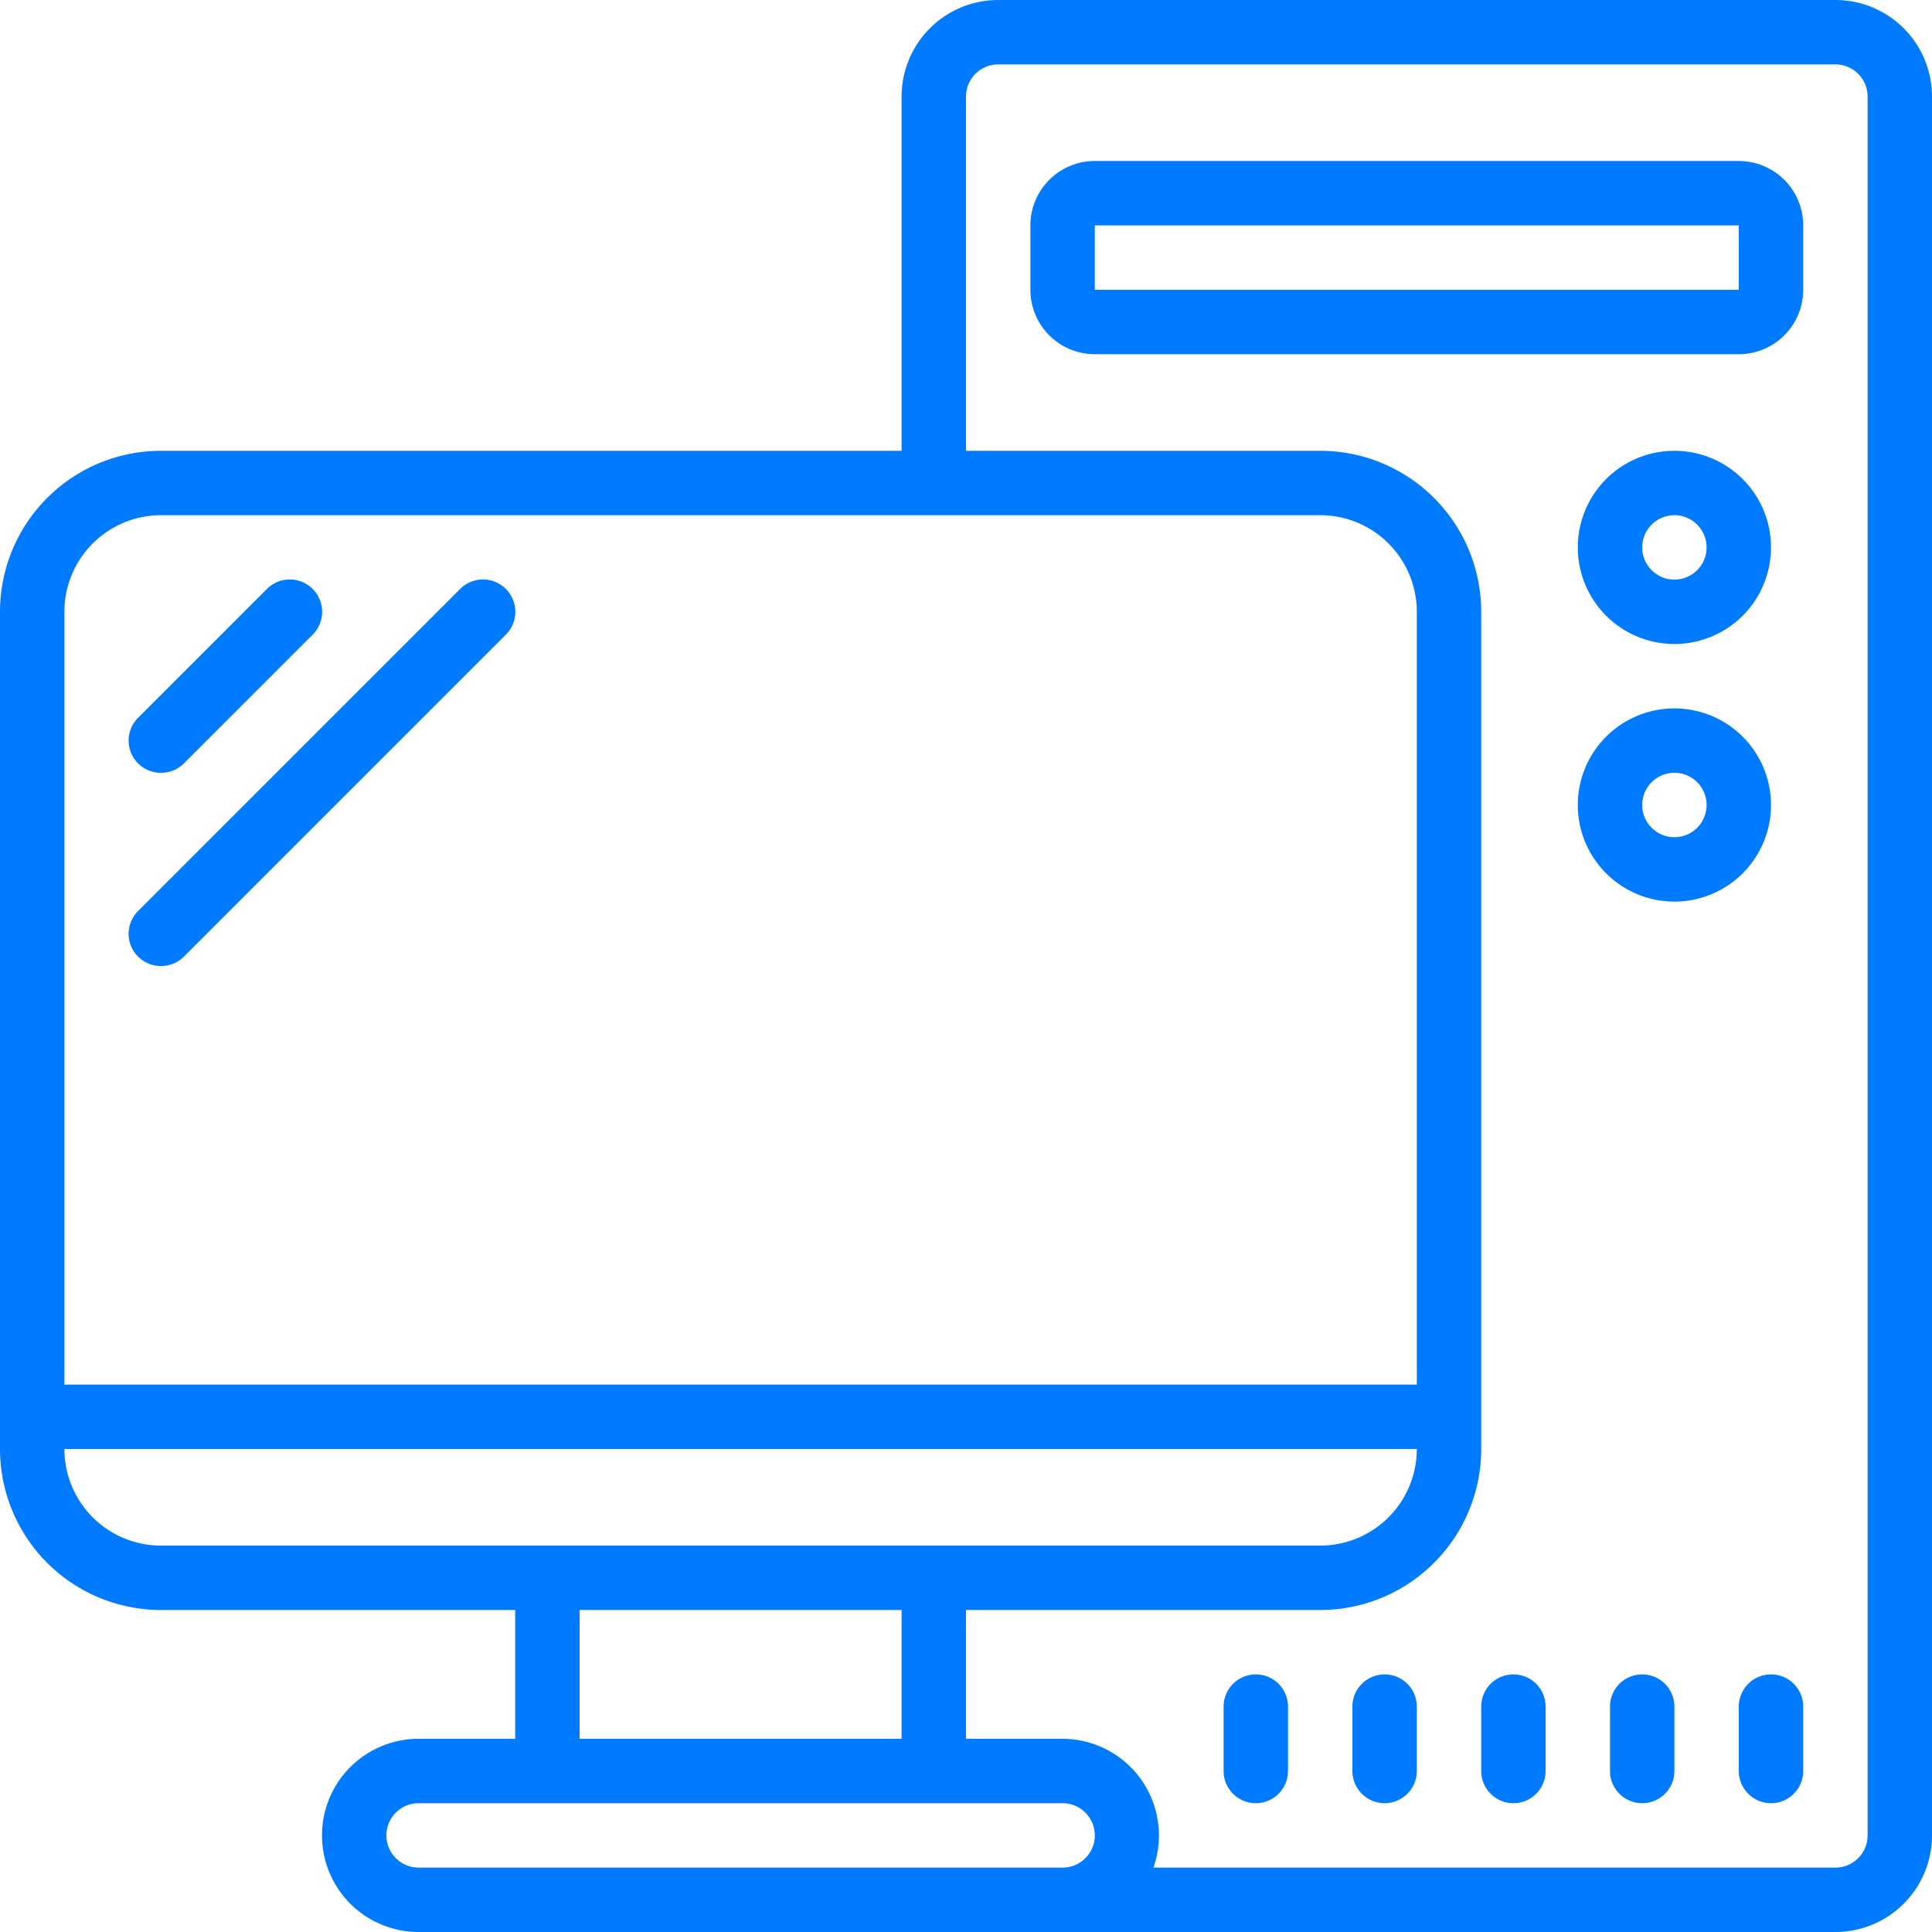
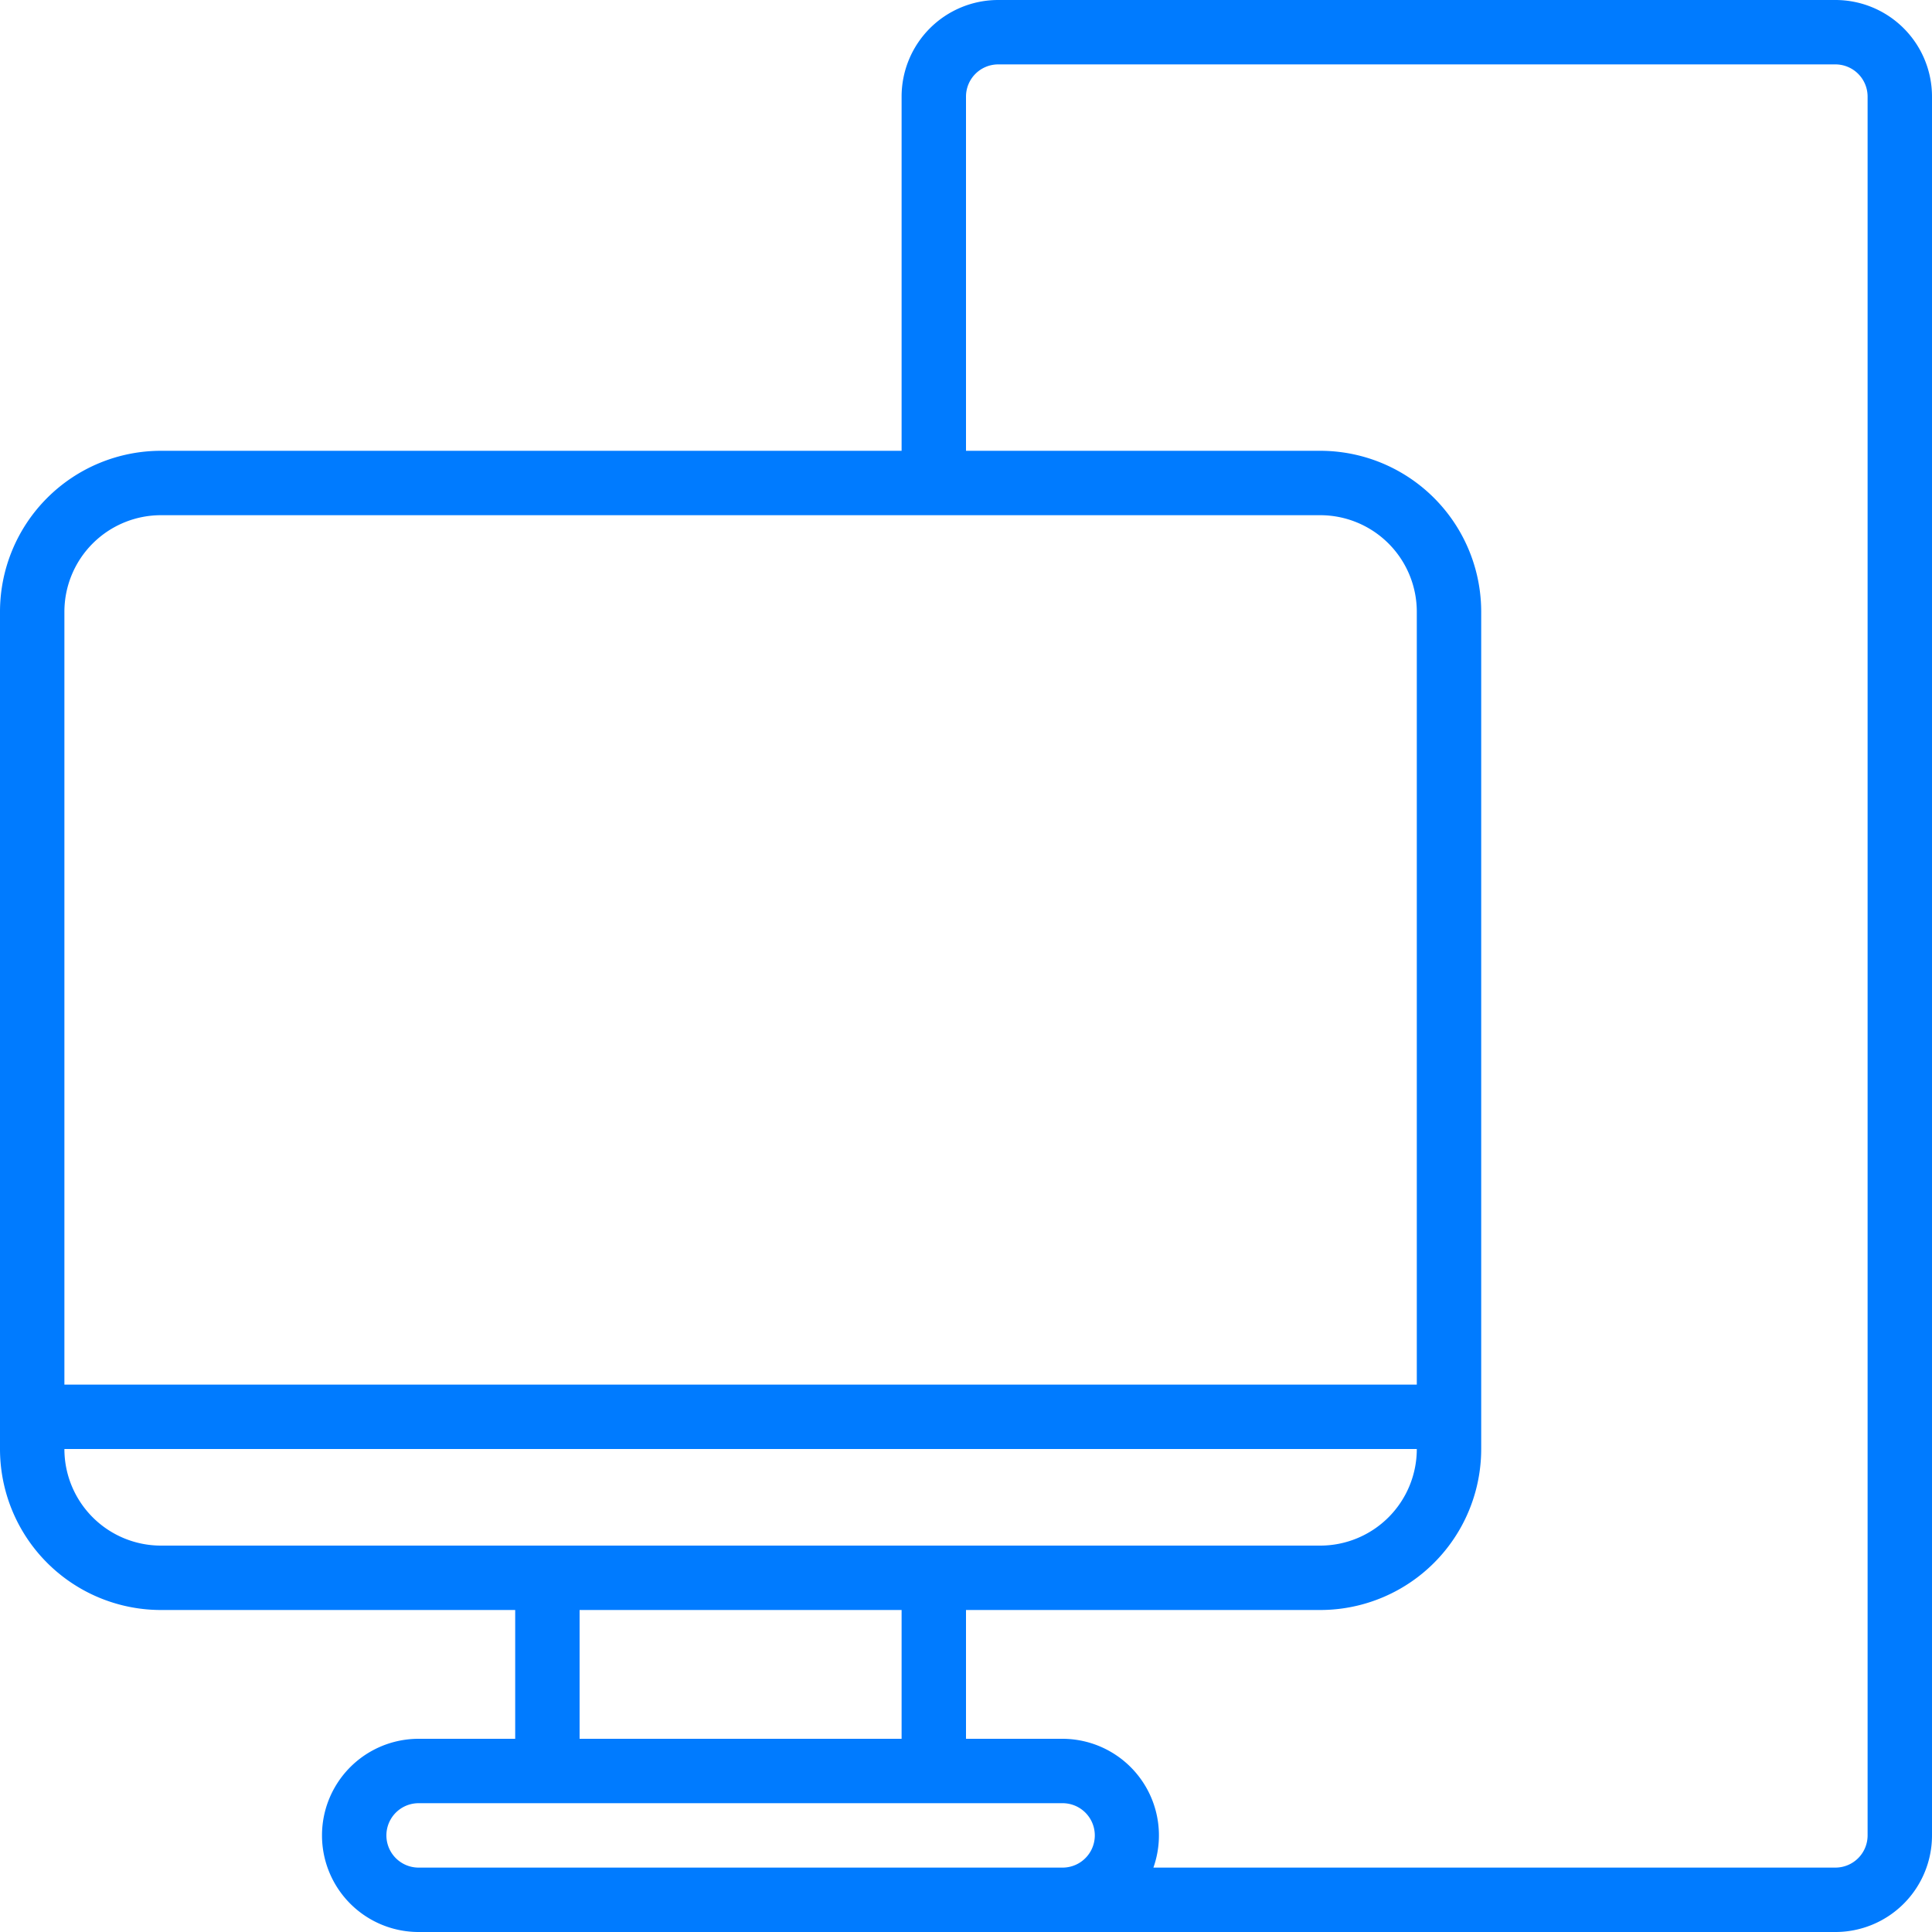
<svg xmlns="http://www.w3.org/2000/svg" version="1.1" width="512" height="512" x="0" y="0" viewBox="0 0 60 60" style="enable-background:new 0 0 512 512" xml:space="preserve" class="">
  <g>
    <g fill="#000" fill-rule="nonzero">
-       <path d="M5 24a1 1 0 0 0 .71-.29l4-4a1.004 1.004 0 1 0-1.42-1.42l-4 4A1 1 0 0 0 5 24zM5 30a1 1 0 0 0 .71-.29l10-10a1.004 1.004 0 1 0-1.42-1.42l-10 10A1 1 0 0 0 5 30z" fill="#007bff" opacity="1" data-original="#000000" class="" />
      <path d="M57 0H31a3 3 0 0 0-3 3v11H5a5 5 0 0 0-5 5v26a5 5 0 0 0 5 5h11v4h-3a3 3 0 0 0 0 6h44a3 3 0 0 0 3-3V3a3 3 0 0 0-3-3zM5 16h36a3 3 0 0 1 3 3v24H2V19a3 3 0 0 1 3-3zM2 45h42a3 3 0 0 1-3 3H5a3 3 0 0 1-3-3zm16 5h10v4H18zm13 8H13a1 1 0 0 1 0-2h20a1 1 0 0 1 0 2zm27-1a1 1 0 0 1-1 1H35.82A3 3 0 0 0 33 54h-3v-4h11a5 5 0 0 0 5-5V19a5 5 0 0 0-5-5H30V3a1 1 0 0 1 1-1h26a1 1 0 0 1 1 1z" fill="#007bff" opacity="1" data-original="#000000" class="" />
-       <path d="M54 5H34a2 2 0 0 0-2 2v2a2 2 0 0 0 2 2h20a2 2 0 0 0 2-2V7a2 2 0 0 0-2-2zM34 9V7h20v2zM52 20a3 3 0 1 0 0-6 3 3 0 0 0 0 6zm0-4a1 1 0 1 1 0 2 1 1 0 0 1 0-2zM55 25a3 3 0 1 0-6 0 3 3 0 0 0 6 0zm-3 1a1 1 0 1 1 0-2 1 1 0 0 1 0 2zM39 52a1 1 0 0 0-1 1v2a1 1 0 0 0 2 0v-2a1 1 0 0 0-1-1zM43 52a1 1 0 0 0-1 1v2a1 1 0 0 0 2 0v-2a1 1 0 0 0-1-1zM47 52a1 1 0 0 0-1 1v2a1 1 0 0 0 2 0v-2a1 1 0 0 0-1-1zM51 52a1 1 0 0 0-1 1v2a1 1 0 0 0 2 0v-2a1 1 0 0 0-1-1zM55 52a1 1 0 0 0-1 1v2a1 1 0 0 0 2 0v-2a1 1 0 0 0-1-1z" fill="#007bff" opacity="1" data-original="#000000" class="" />
    </g>
  </g>
</svg>